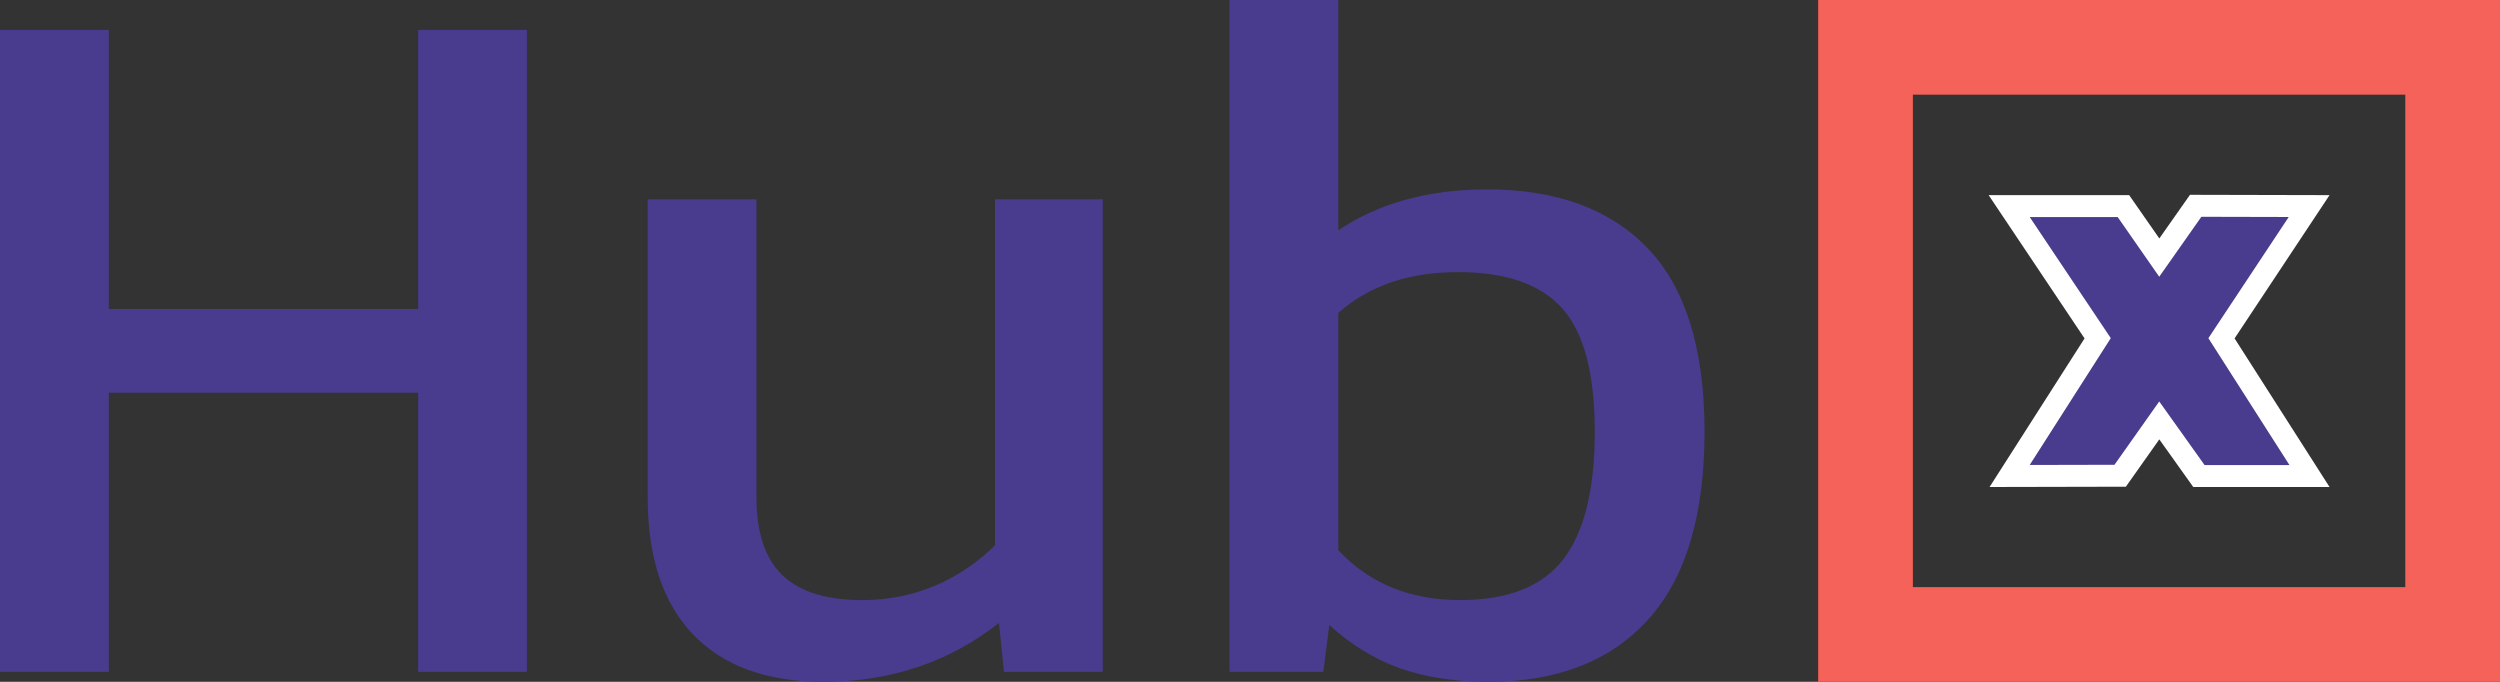
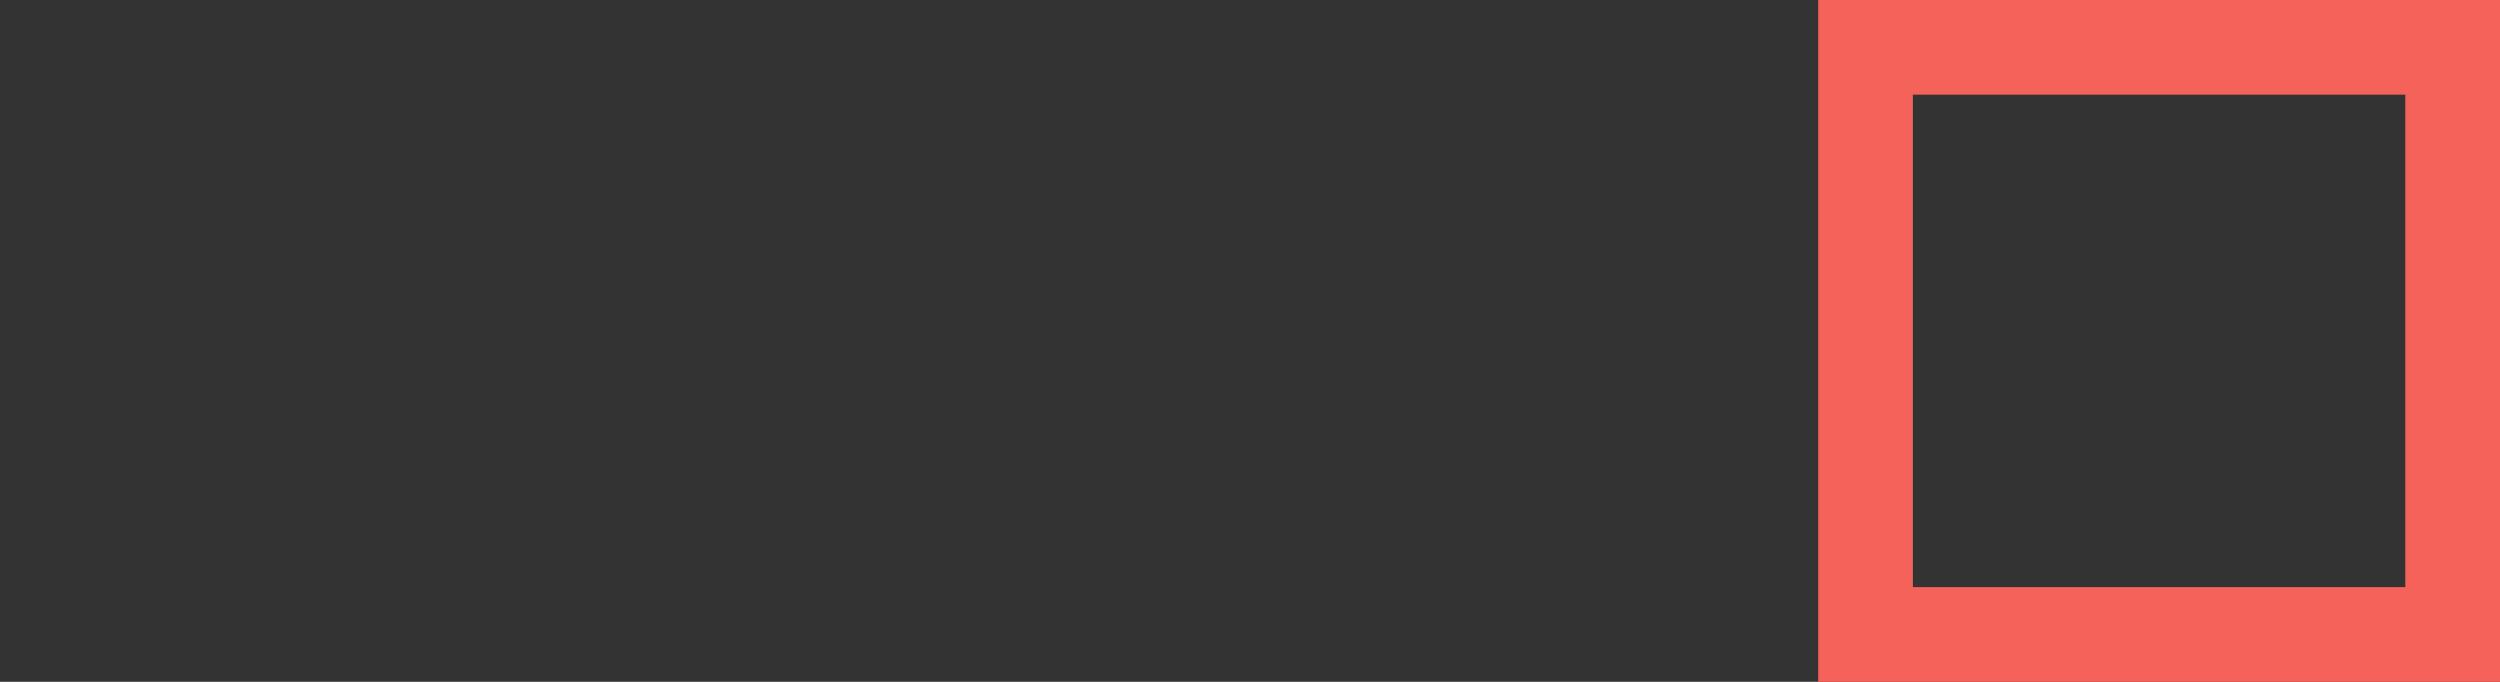
<svg xmlns="http://www.w3.org/2000/svg" width="132px" height="36px" viewBox="0 0 132 36" version="1.1">
  <rect x="0" y="0" width="132" height="36" fill="#333333" stroke="none" />
  <title>hubx-color-logo-15</title>
  <desc>Created with Sketch.</desc>
  <g stroke="none" stroke-width="1" fill="none" fill-rule="evenodd">
    <g id="hubx-portfolio" transform="translate(-758, -4341)">
      <g id="4" transform="translate(0, 3140)">
        <g id="Group-21" transform="translate(200, 653)">
          <g id="Group-13" transform="translate(4, 548)">
            <g id="hubx-color-logo-15" transform="translate(554, 0)">
              <g id="Group-3-Copy-7" transform="translate(96, 0)">
                <g id="Group-5-Copy-17">
                  <g id="Group-6">
                    <rect id="Rectangle-2" stroke="#F56259" stroke-width="5" x="2.5" y="2.5" width="31" height="31" />
-                     <path d="M10.085,10.882 L14.757,17.861 L10.109,25.132 L15.945,25.119 L18.01,22.198 L20.103,25.135 L25.942,25.135 L21.294,17.862 L25.922,10.88 L19.932,10.866 L18.01,13.601 L16.117,10.882 L10.085,10.882 Z" id="Path" stroke="#FFFFFF" stroke-width="1.159" fill="#493B8D" fill-rule="nonzero" />
                  </g>
                </g>
              </g>
-               <path d="M0,1.579 L5.744,1.579 L5.744,16.316 L22.078,16.316 L22.078,1.579 L27.822,1.579 L27.822,35.474 L22.078,35.474 L22.078,20.737 L5.744,20.737 L5.744,35.474 L0,35.474 L0,1.579 Z M36.595,33.5 C34.997,31.833 34.198,29.421 34.198,26.263 L34.198,10.526 L39.941,10.526 L39.941,26.263 C39.941,28.123 40.398,29.491 41.311,30.368 C42.225,31.246 43.63,31.684 45.527,31.684 C46.897,31.684 48.179,31.43 49.374,30.921 C50.568,30.412 51.622,29.702 52.535,28.789 L52.535,10.526 L58.226,10.526 L58.226,35.474 L53.009,35.474 L52.746,32.895 C50.111,34.965 47.02,36 43.472,36 C40.486,36 38.194,35.167 36.595,33.5 Z M73.929,35.289 C72.594,34.816 71.347,34.053 70.187,33 L69.871,35.474 L64.918,35.474 L64.918,0 L70.662,0 L70.662,12.158 C72.804,10.719 75.422,10 78.513,10 C82.201,10 85.038,11.044 87.023,13.132 C89.008,15.219 90,18.439 90,22.789 C90,27.211 89.008,30.518 87.023,32.711 C85.038,34.904 82.237,36 78.618,36 C76.827,36 75.263,35.763 73.929,35.289 Z M82.544,29.526 C83.65,28.088 84.204,25.842 84.204,22.789 C84.204,19.737 83.633,17.57 82.491,16.289 C81.35,15.009 79.514,14.368 76.985,14.368 C74.385,14.368 72.278,15.088 70.662,16.526 L70.662,29.053 C72.313,30.807 74.455,31.684 77.09,31.684 C79.619,31.684 81.437,30.965 82.544,29.526 Z" id="Hub-Copy-4" fill="#493B8D" />
            </g>
          </g>
        </g>
      </g>
    </g>
  </g>
</svg>